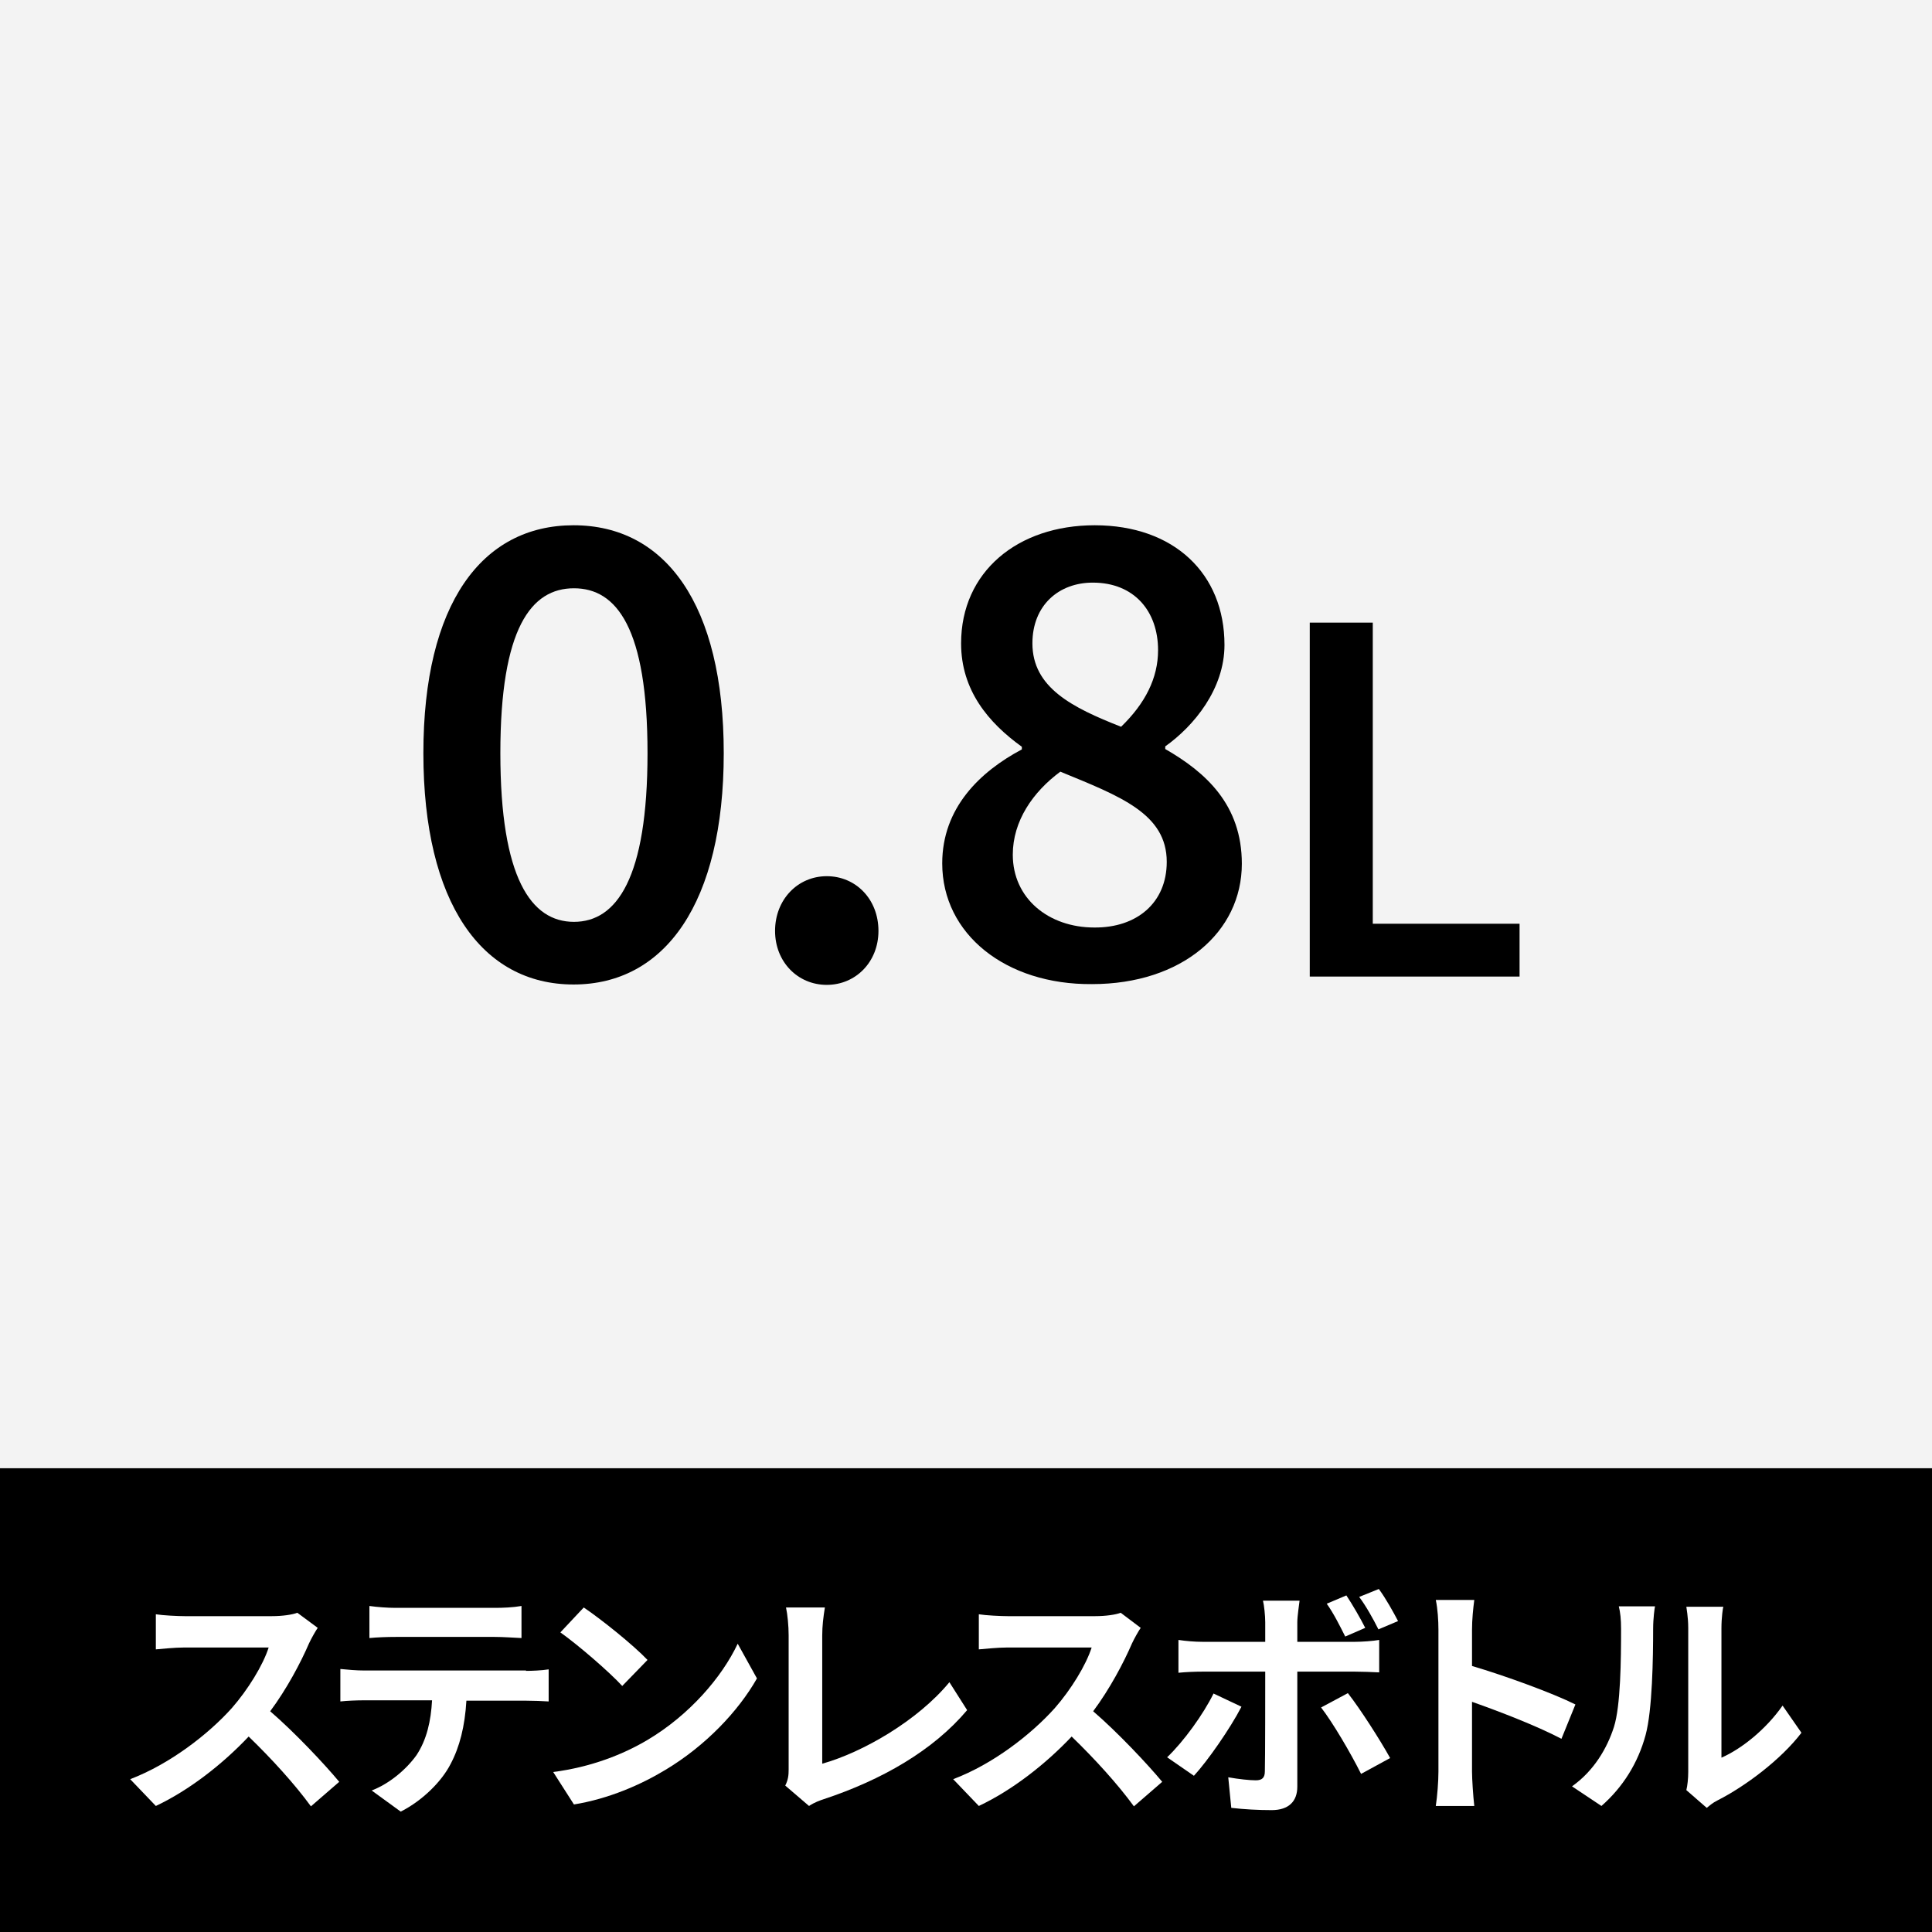
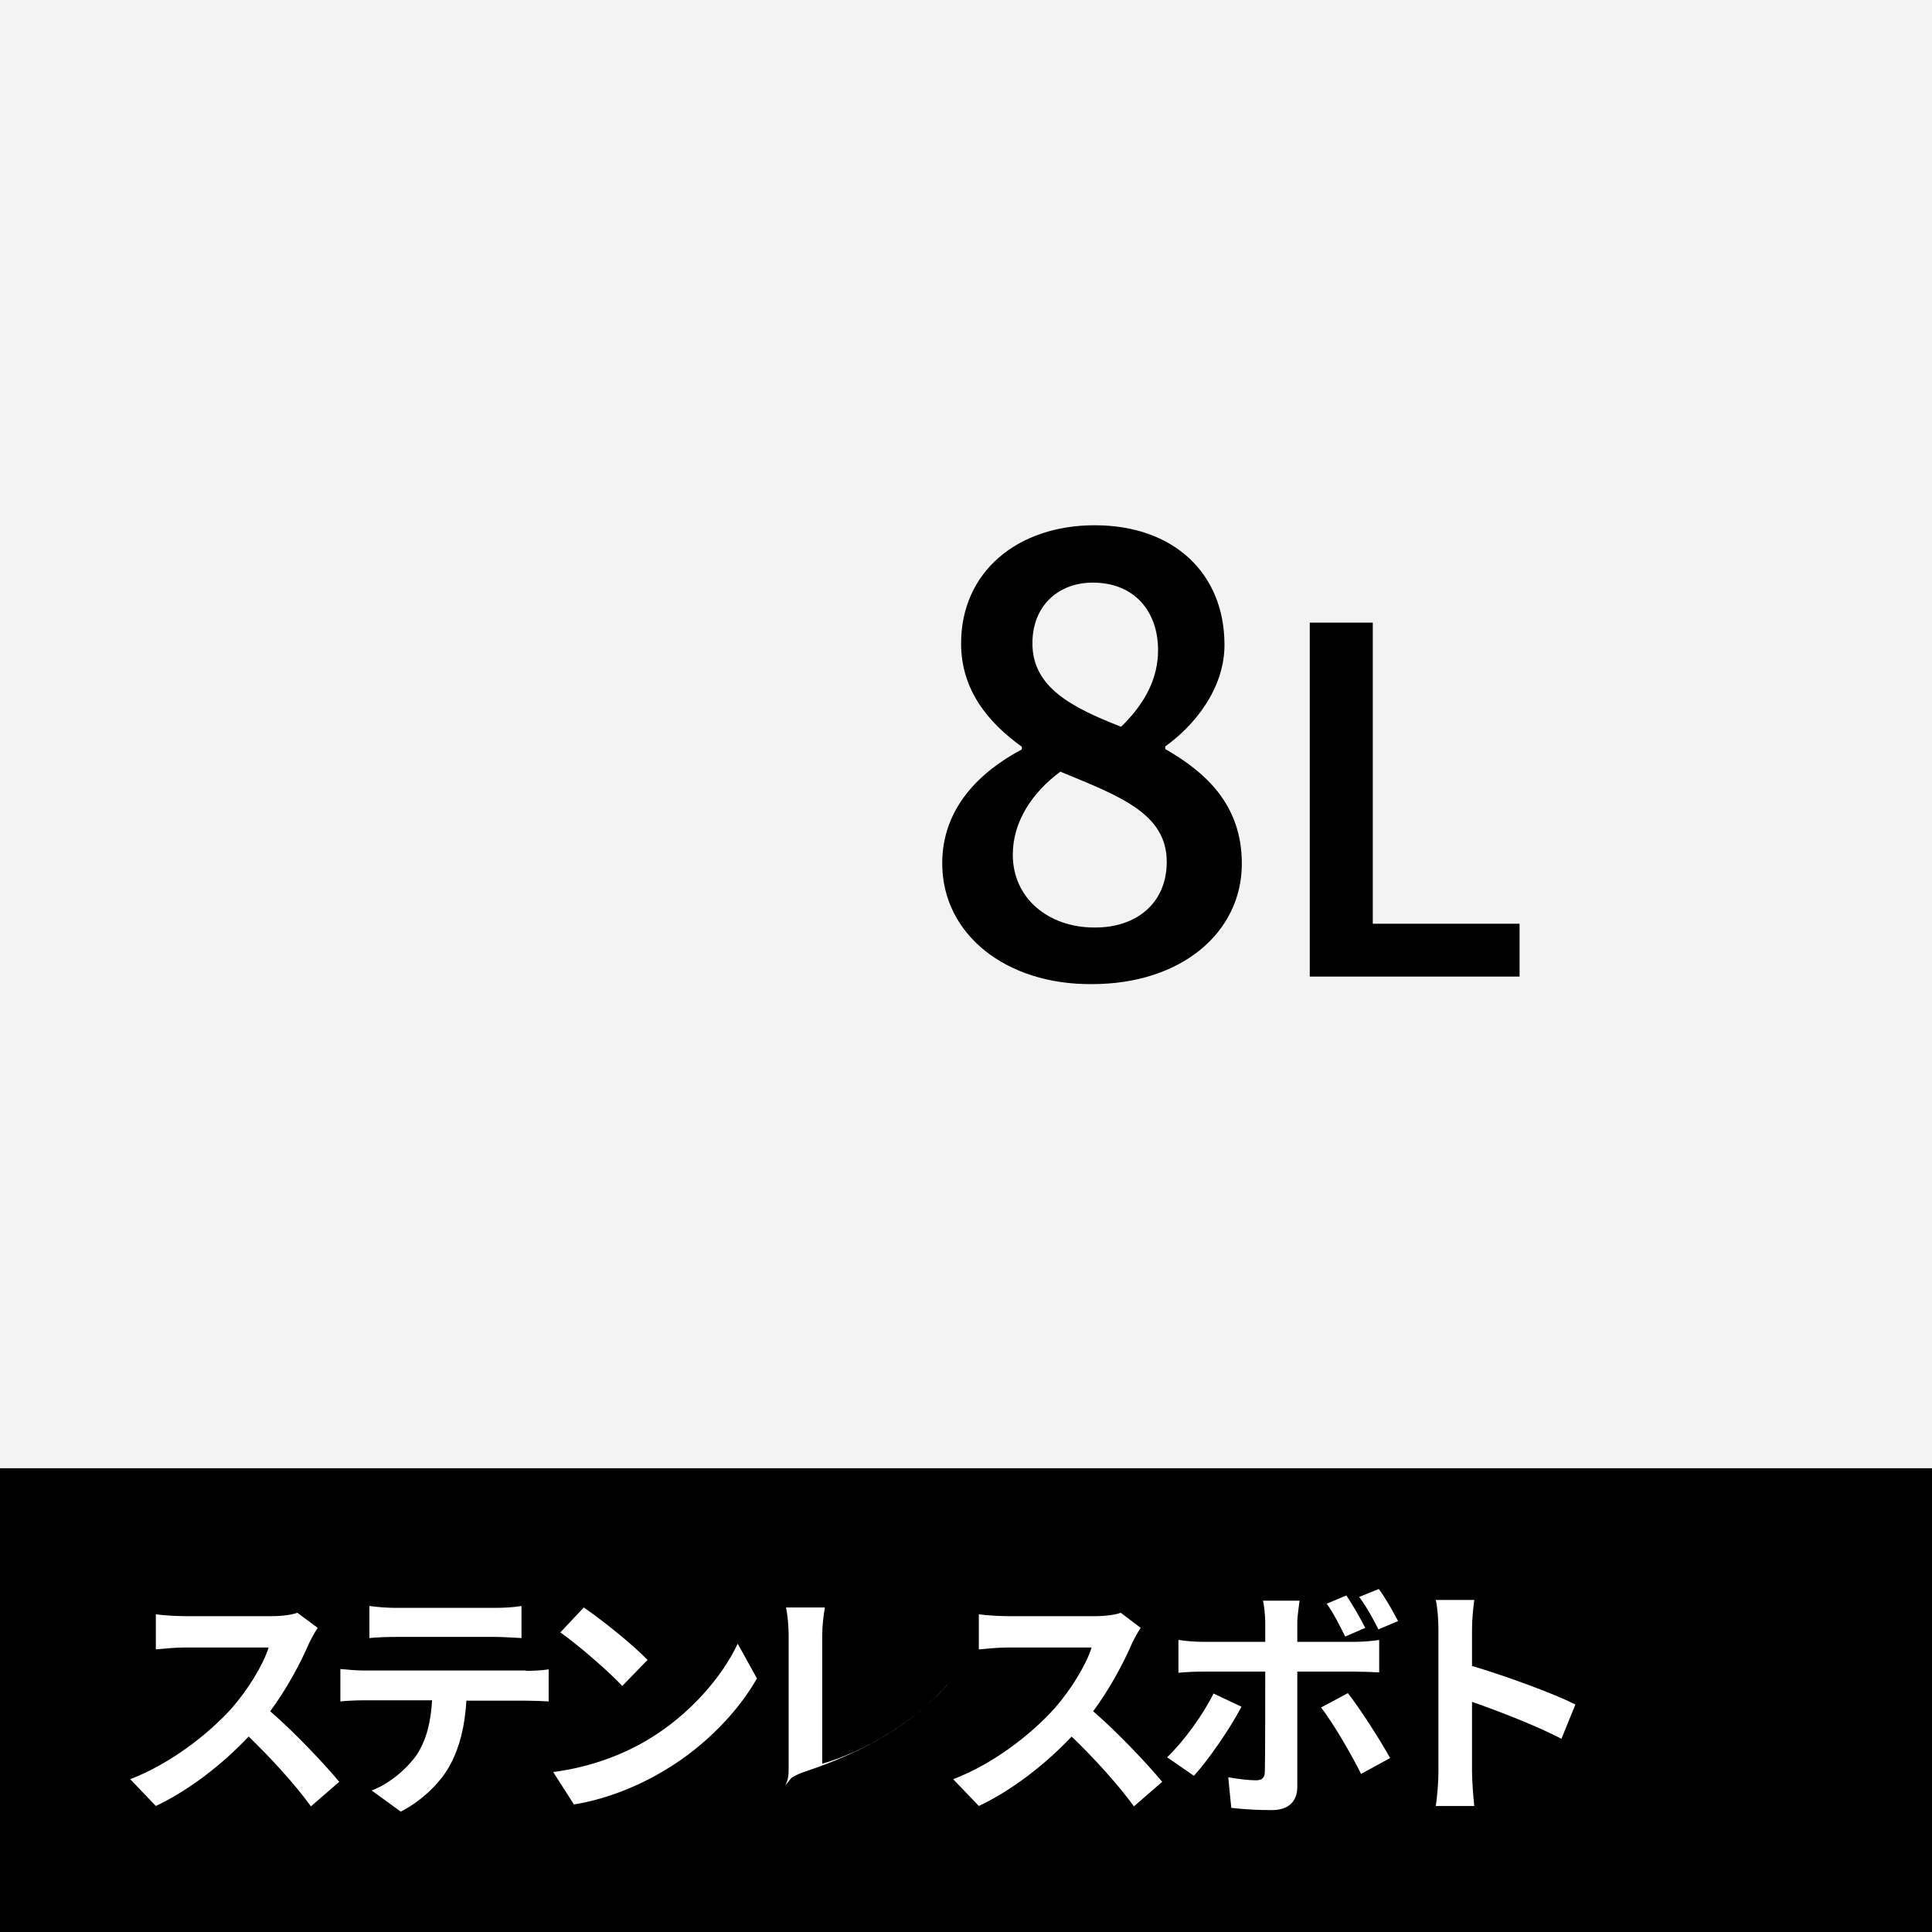
<svg xmlns="http://www.w3.org/2000/svg" version="1.1" id="レイヤー_1" x="0px" y="0px" viewBox="0 0 512 512" style="enable-background:new 0 0 512 512;" xml:space="preserve">
  <style type="text/css">
	.st0{fill:#F3F3F3;}
	.st1{fill:#FFFFFF;}
</style>
  <g>
    <g>
      <rect class="st0" width="512" height="512" />
    </g>
    <g>
-       <path d="M112.2,199.6c0-39.6,15.5-60.4,39.8-60.4s39.8,20.9,39.8,60.4c0,39.6-15.5,61.3-39.8,61.3S112.2,239.3,112.2,199.6z     M171.6,199.6c0-33.2-8.2-43.7-19.5-43.7s-19.5,10.5-19.5,43.7s8.2,44.7,19.5,44.7S171.6,232.8,171.6,199.6z" />
-       <path d="M205.4,246.7c0-8.3,6-14.5,13.7-14.5s13.7,6.1,13.7,14.5c0,8.2-6,14.3-13.7,14.3S205.4,254.9,205.4,246.7z" />
      <path d="M249.7,228.8c0-14.7,10-24.3,21.1-30.2v-0.7c-8.9-6.4-16.1-15-16.1-27.4c0-19,15-31.3,35.4-31.3c21,0,34.4,12.8,34.4,31.7    c0,11.7-8.1,21.5-15.7,26.9v0.7c10.8,6.2,20.3,14.8,20.3,30.4c0,18.1-15.9,31.9-39.7,31.9C266.6,261,249.7,247.6,249.7,228.8z     M309.2,228.4c0-12.8-12.4-17.4-28.2-23.9c-7.3,5.4-12.6,13.1-12.6,22c0,11.6,9.5,19.3,21.6,19.3    C301.2,245.9,309.2,239.3,309.2,228.4z M306.9,172.3c0-10.3-6.3-17.9-17.3-17.9c-9,0-16,6-16,16.1c0,11.7,10.5,17,23.5,22.1    C303.5,186.4,306.9,179.7,306.9,172.3z" />
      <path d="M347.2,165h16.6v79.8h38.9v14h-55.6V165z" />
    </g>
    <g>
      <rect y="389.1" width="512" height="122.9" />
      <g>
        <path class="st1" d="M84.2,431.4c-0.5,0.7-1.7,2.8-2.3,4.1c-2.2,5.1-5.9,12.1-10.3,18c6.5,5.6,14.4,14,18.3,18.7l-7.5,6.5     c-4.3-5.9-10.4-12.6-16.5-18.5c-6.9,7.3-15.7,14.2-24.6,18.4l-6.8-7.1c10.5-4,20.7-11.9,26.9-18.8c4.3-4.9,8.3-11.4,9.8-16.1H49     c-2.8,0-6.4,0.4-7.7,0.5v-9.3c1.8,0.3,5.8,0.5,7.7,0.5H72c2.9,0,5.5-0.4,6.8-0.9L84.2,431.4z" />
        <path class="st1" d="M139.4,442.8c1.4,0,4.2-0.1,6-0.4v8.5c-1.6-0.1-4.1-0.2-6-0.2h-15.8c-0.4,6.8-1.8,12.3-4.2,16.8     c-2.3,4.5-7.3,9.6-13.2,12.6l-7.7-5.6c4.7-1.8,9.2-5.6,11.9-9.4c2.7-4.1,3.8-9,4.1-14.5h-18c-1.9,0-4.5,0.1-6.3,0.3v-8.6     c2,0.2,4.3,0.4,6.3,0.4H139.4z M104.9,433.8c-2.3,0-5,0.1-7,0.3v-8.5c2.1,0.3,4.8,0.5,6.9,0.5h26.3c2.2,0,4.8-0.1,7.1-0.5v8.5     c-2.3-0.1-4.8-0.3-7.1-0.3H104.9z" />
        <path class="st1" d="M171.6,461.1c11.1-6.6,19.7-16.6,23.9-25.5l5.1,9.2c-5,8.8-13.7,17.9-24.2,24.2c-6.6,4-15.1,7.7-24.3,9.2     l-5.5-8.6C156.7,468.3,165.2,464.9,171.6,461.1z M171.6,439.9l-6.7,6.9c-3.4-3.7-11.6-10.8-16.4-14.2l6.2-6.6     C159.3,429.1,167.8,435.9,171.6,439.9z" />
-         <path class="st1" d="M208.1,473.2c0.8-1.6,0.9-2.8,0.9-4.3v-35.5c0-2.5-0.3-5.6-0.7-7.4h10.3c-0.4,2.5-0.7,4.9-0.7,7.4v34     c10.7-3,25.3-11.4,33.7-21.6l4.7,7.4c-9,10.7-22.6,18.5-38,23.6c-0.9,0.3-2.4,0.8-3.9,1.8L208.1,473.2z" />
+         <path class="st1" d="M208.1,473.2c0.8-1.6,0.9-2.8,0.9-4.3v-35.5c0-2.5-0.3-5.6-0.7-7.4h10.3c-0.4,2.5-0.7,4.9-0.7,7.4v34     c10.7-3,25.3-11.4,33.7-21.6c-9,10.7-22.6,18.5-38,23.6c-0.9,0.3-2.4,0.8-3.9,1.8L208.1,473.2z" />
        <path class="st1" d="M302.3,431.4c-0.5,0.7-1.7,2.8-2.3,4.1c-2.2,5.1-5.9,12.1-10.3,18c6.5,5.6,14.4,14,18.3,18.7l-7.5,6.5     c-4.3-5.9-10.4-12.6-16.5-18.5c-6.9,7.3-15.7,14.2-24.6,18.4l-6.8-7.1c10.6-4,20.7-11.9,26.9-18.8c4.3-4.9,8.3-11.4,9.8-16.1     h-22.2c-2.8,0-6.4,0.4-7.7,0.5v-9.3c1.8,0.3,5.8,0.5,7.7,0.5h23.1c2.9,0,5.5-0.4,6.8-0.9L302.3,431.4z" />
        <path class="st1" d="M329,452.3c-3,5.8-9,14.4-12.6,18.3l-7.1-4.9c4.4-4.2,9.6-11.4,12.3-16.9L329,452.3z M343.8,443v30.5     c0,3.8-2.2,6.2-6.8,6.2c-3.5,0-7.3-0.2-10.7-0.6l-0.8-8.1c2.8,0.5,5.7,0.8,7.3,0.8c1.7,0,2.4-0.7,2.4-2.4     c0.1-2.4,0.1-23.2,0.1-26.3V443h-16.6c-2,0-4.5,0.1-6.4,0.3v-8.7c2,0.3,4.3,0.5,6.4,0.5h16.6v-5.2c0-1.7-0.3-4.6-0.6-5.7h9.7     c-0.1,0.9-0.6,4.1-0.6,5.7v5.2h15.3c1.8,0,4.7-0.2,6.4-0.5v8.6c-2-0.1-4.6-0.2-6.4-0.2H343.8z M357.2,448.7     c3.3,4.2,8.6,12.5,11.2,17.2l-7.7,4.2c-2.8-5.6-7.5-13.6-10.6-17.6L357.2,448.7z M356.5,433.7c-1.3-2.6-3.1-6.2-4.9-8.7l5.2-2.2     c1.6,2.4,3.8,6.2,5,8.6L356.5,433.7z M365.3,431.8c-1.4-2.8-3.3-6.2-5.1-8.6l5.2-2.1c1.8,2.4,3.9,6.2,5.1,8.5L365.3,431.8z" />
        <path class="st1" d="M413.8,460.8c-6.7-3.5-16.6-7.3-23.7-9.8v18.5c0,1.9,0.3,6.5,0.6,9.1h-10.2c0.4-2.6,0.7-6.5,0.7-9.1v-37.6     c0-2.4-0.2-5.6-0.7-7.9h10.2c-0.3,2.3-0.6,5.2-0.6,7.9v9.6c8.8,2.6,21.4,7.2,27.4,10.2L413.8,460.8z" />
-         <path class="st1" d="M416.6,473.4c5.8-4.1,9.3-10.1,11.1-15.7c1.8-5.6,1.9-18,1.9-26c0-2.6-0.2-4.4-0.6-6h9.6     c-0.1,0.3-0.5,3.2-0.5,5.9c0,7.7-0.2,21.6-2,28.2c-2,7.4-6,13.8-11.7,18.8L416.6,473.4z M446.9,474.4c0.3-1.2,0.5-3.1,0.5-4.8     v-38.2c0-2.9-0.5-5.4-0.5-5.6h9.8c-0.1,0.2-0.5,2.8-0.5,5.7v34.3c5.3-2.3,11.8-7.5,16.2-13.8l5,7.2c-5.4,7.1-14.9,14.2-22.2,17.9     c-1.4,0.7-2,1.3-2.9,2L446.9,474.4z" />
      </g>
    </g>
  </g>
</svg>